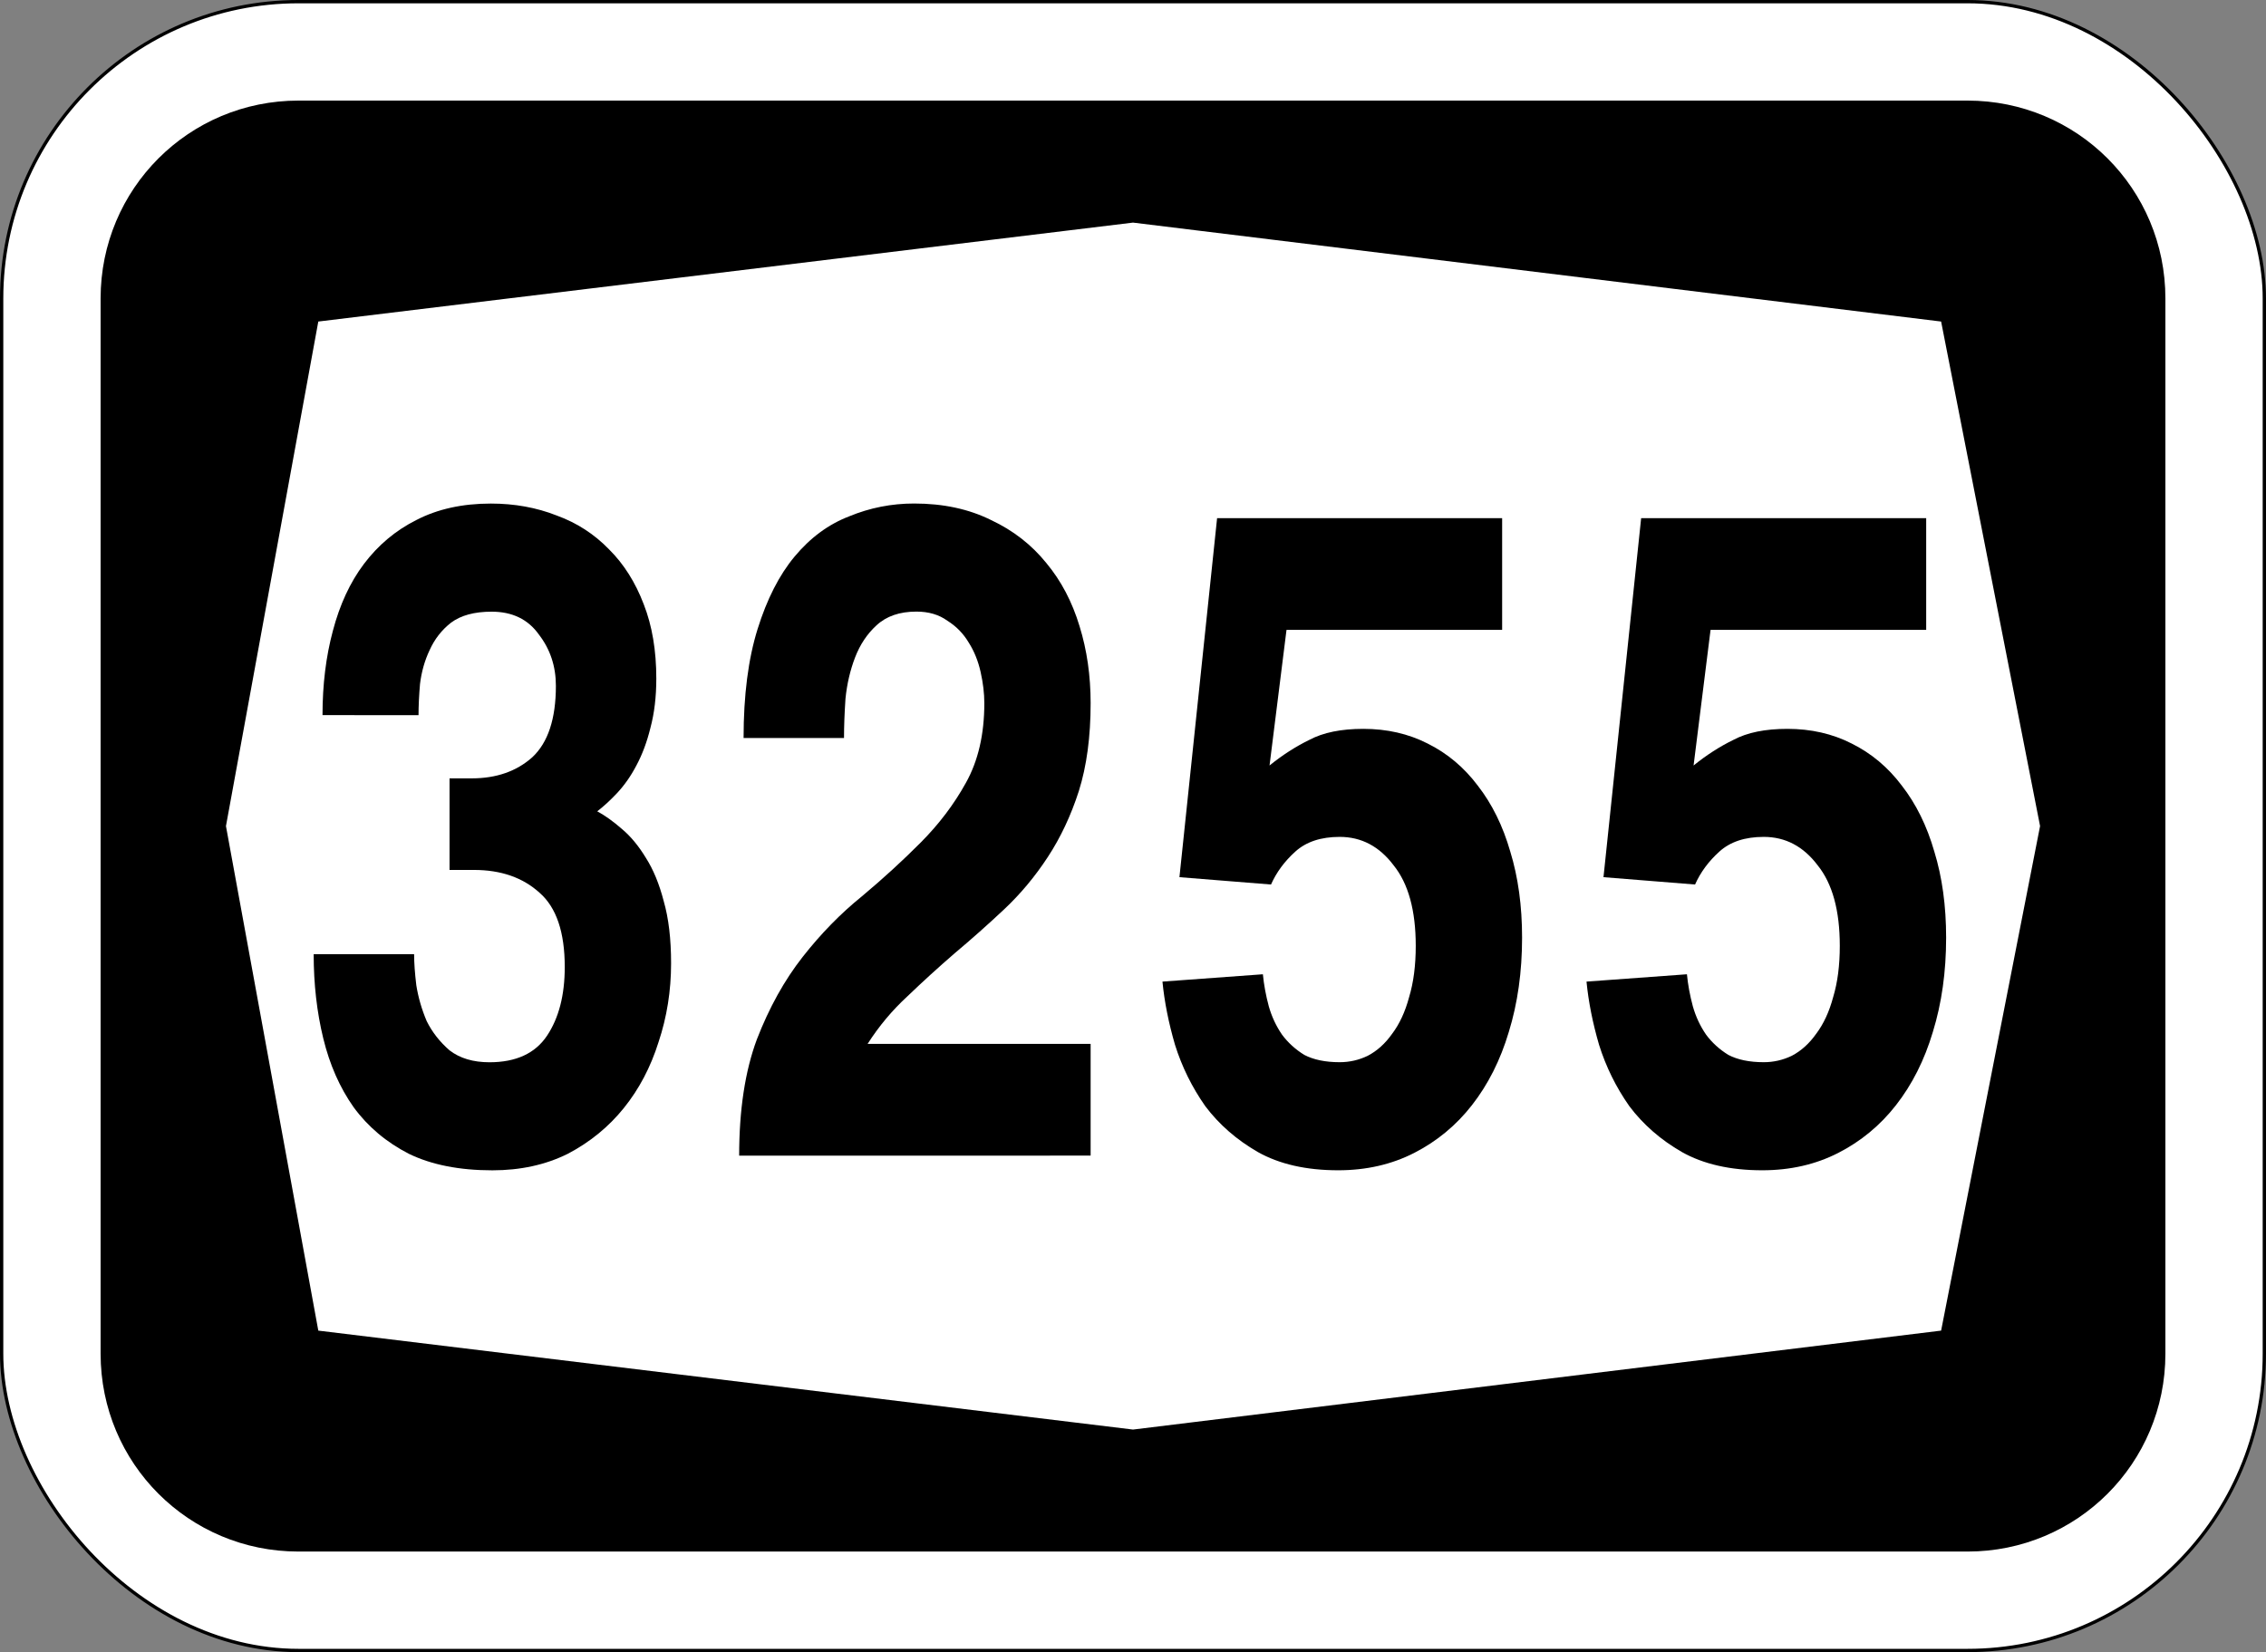
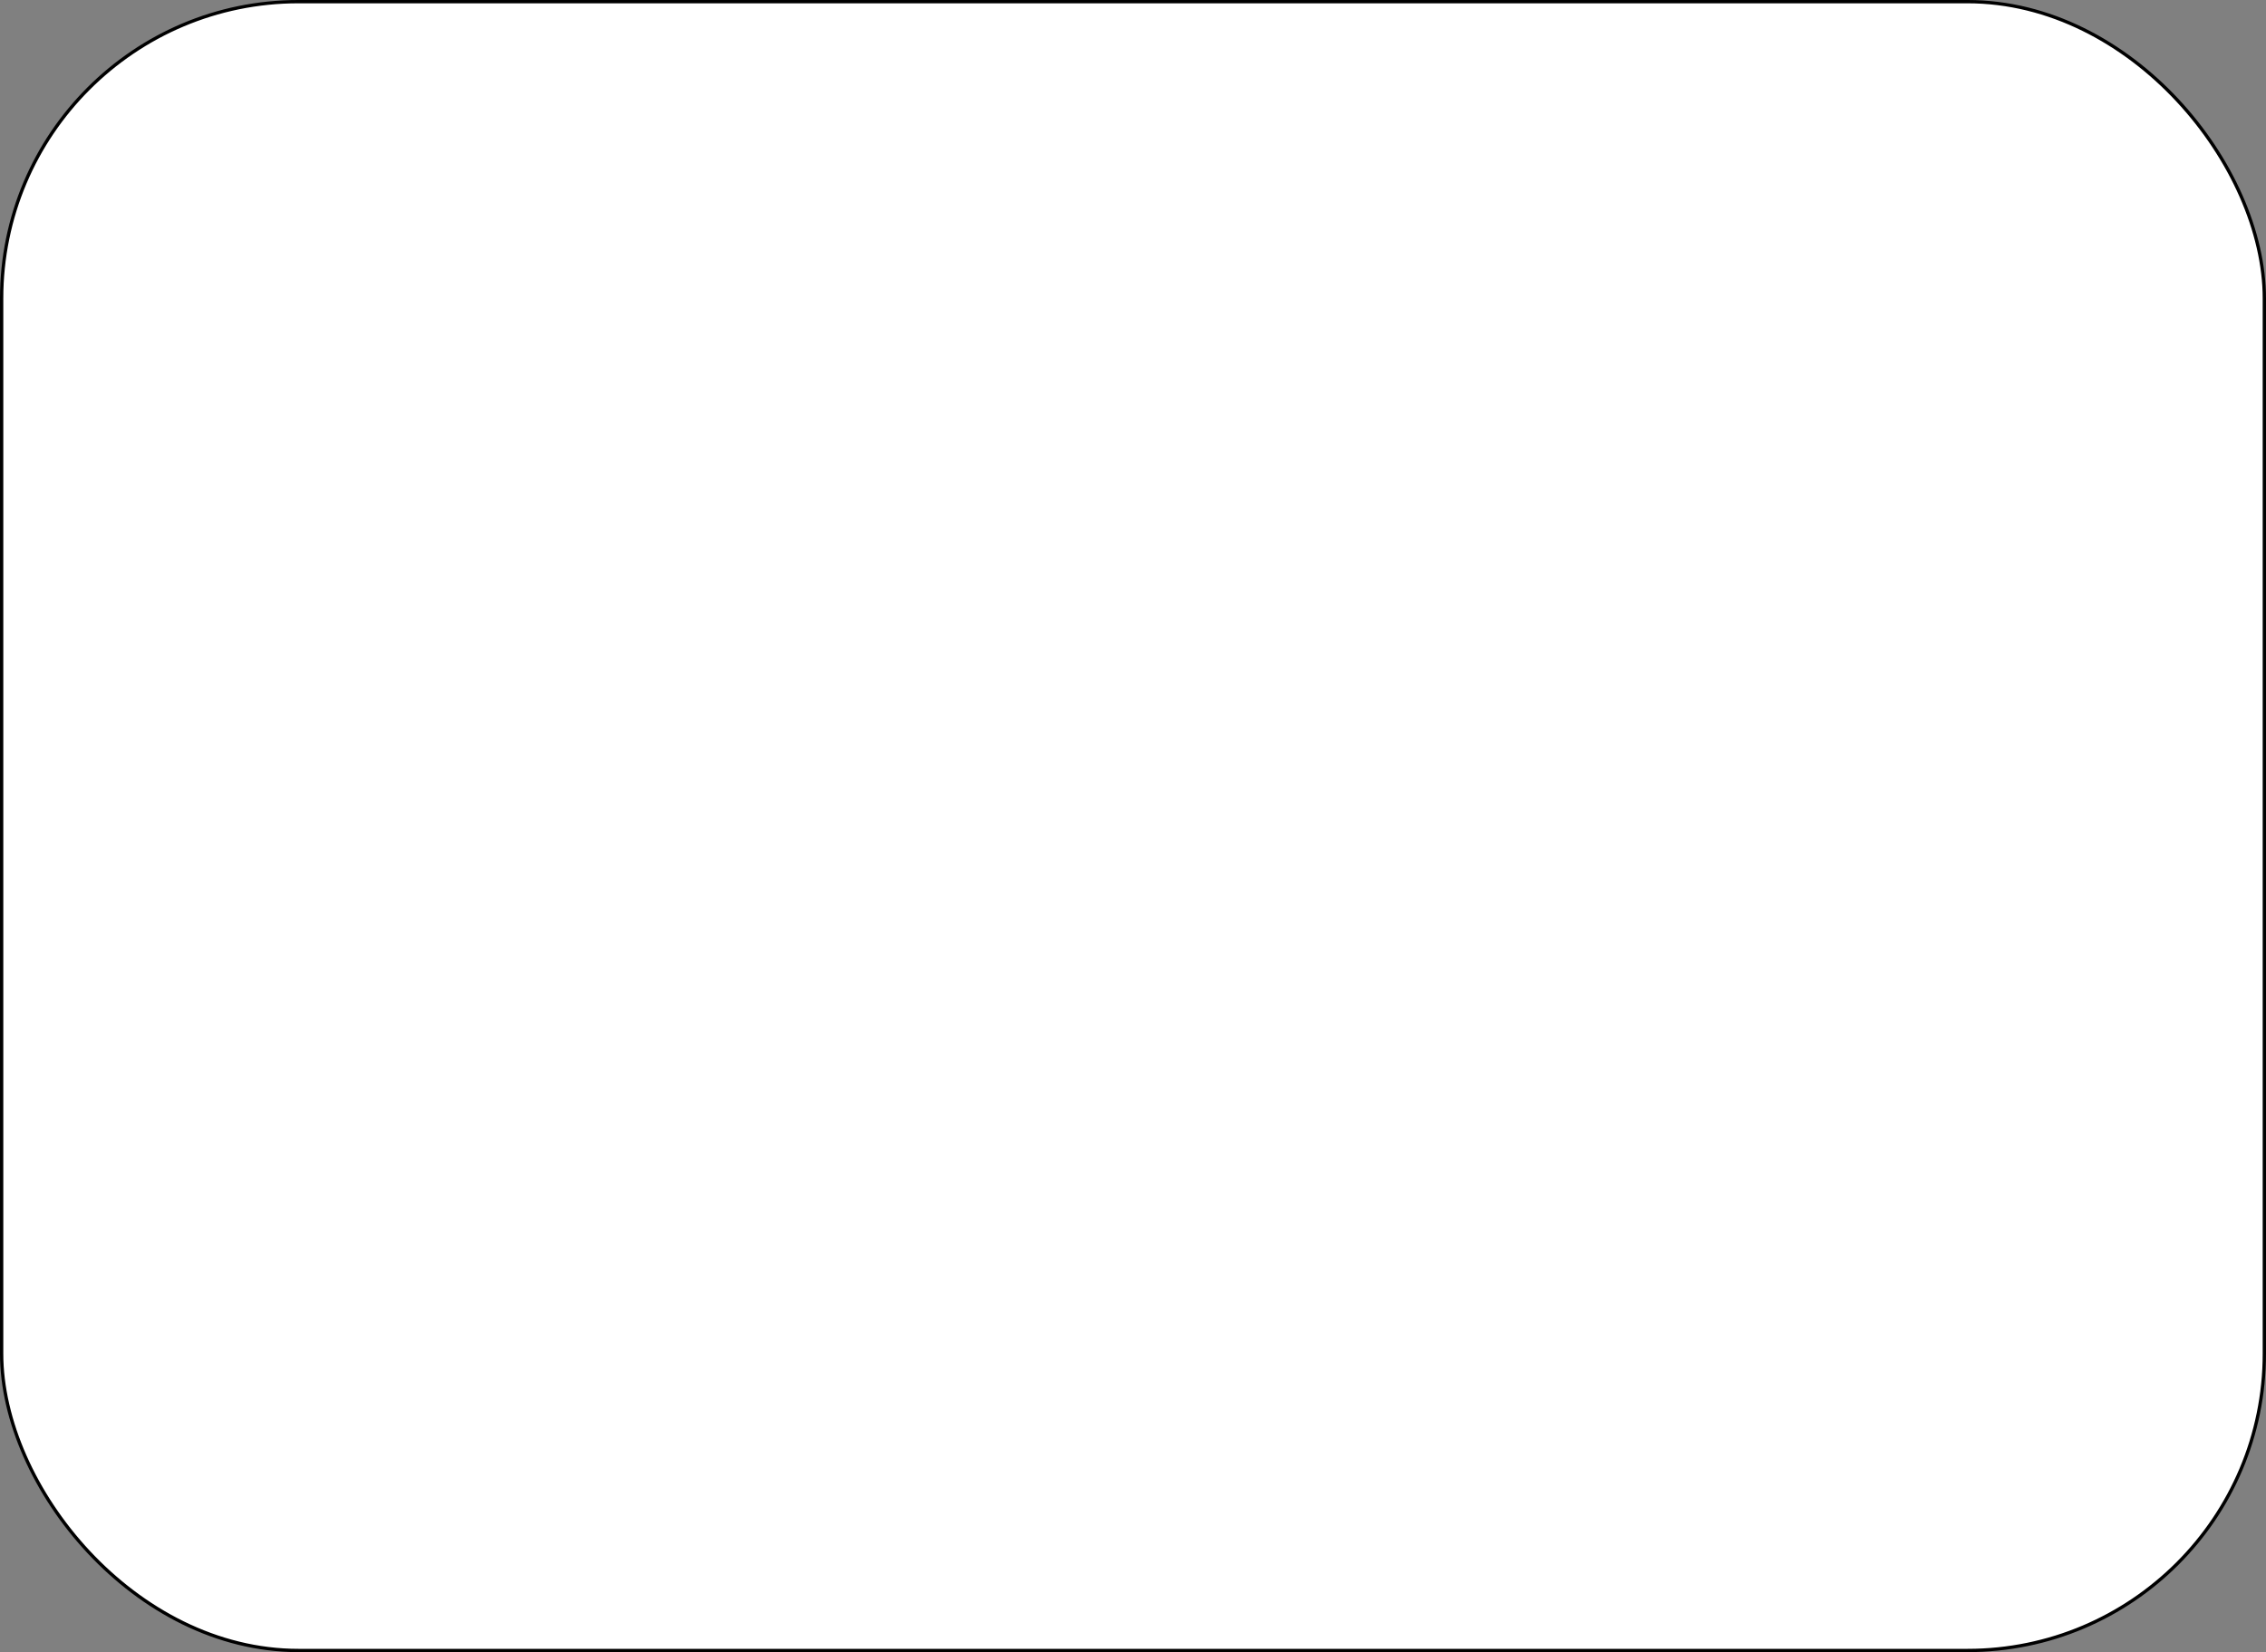
<svg xmlns="http://www.w3.org/2000/svg" id="svg6542" version="1.1" viewBox="0 0 181.769 132.556" height="501" width="687">
  <rect x="0" y="0" width="181.769" height="132.556" fill="#808080" stroke="none" />
  <defs id="defs6536" />
  <rect style="opacity:1;fill:#ffffff;fill-opacity:1;fill-rule:nonzero;stroke:#000000;stroke-width:0.265;stroke-linejoin:miter;stroke-miterlimit:4;stroke-dasharray:none;stroke-opacity:1" id="rect7087" width="181.504" height="132.292" x="0.132" y="0.132" rx="23.812" ry="23.812" />
-   <path style="opacity:1;fill:#000000;fill-opacity:1;fill-rule:nonzero;stroke:none;stroke-width:0.132;stroke-linejoin:miter;stroke-miterlimit:4;stroke-dasharray:none;stroke-opacity:1" d="m 23.945,8.07 c -8.795,0 -15.875,7.08 -15.875,15.875 v 84.667 c 0,8.795 7.08,15.875 15.875,15.875 H 157.824 c 8.795,0 15.875,-7.08 15.875,-15.875 V 23.945 c 0,-8.795 -7.08,-15.875 -15.875,-15.875 z m 66.94,9.79 64.823,7.938 7.938,40.481 -7.938,40.481 -64.823,7.938 -65.352,-7.938 -7.408,-40.481 7.408,-40.481 z" id="rect7162" />
  <g id="text2976" style="font-style:normal;font-variant:normal;font-weight:normal;font-stretch:normal;font-size:65.965px;line-height:125%;font-family:Triumvirate;-inkscape-font-specification:Triumvirate;text-align:center;letter-spacing:0px;word-spacing:0px;writing-mode:lr-tb;text-anchor:middle;fill:#000000;fill-opacity:1;stroke:none;stroke-width:0.265px;stroke-linecap:butt;stroke-linejoin:miter;stroke-opacity:1" transform="scale(0.898,1.114)" aria-label="3255">
-     <path id="path8241" style="font-style:normal;font-variant:normal;font-weight:normal;font-stretch:normal;font-family:Triumvirate;-inkscape-font-specification:Triumvirate;stroke-width:0.265px" d="m 28.809,51.505 q 0,-3.298 0.924,-6.069 0.924,-2.836 2.771,-4.815 1.913,-2.045 4.684,-3.166 2.836,-1.187 6.662,-1.187 3.166,0 5.871,0.858 2.705,0.792 4.684,2.441 1.979,1.583 3.1,3.958 1.121,2.309 1.121,5.343 0,1.979 -0.528,3.562 -0.462,1.517 -1.253,2.705 -0.726,1.121 -1.715,1.979 -0.924,0.792 -1.781,1.319 1.055,0.462 2.177,1.253 1.187,0.792 2.177,2.111 0.989,1.253 1.583,3.1 0.66,1.847 0.66,4.486 0,2.968 -1.121,5.673 -1.055,2.705 -3.1,4.749 -2.045,2.045 -5.013,3.298 -2.968,1.187 -6.728,1.187 -4.42,0 -7.454,-1.187 -3.034,-1.253 -4.947,-3.364 -1.847,-2.111 -2.705,-4.947 -0.858,-2.836 -0.858,-6.069 h 8.971 q 0,0.924 0.198,2.243 0.264,1.319 0.924,2.573 0.726,1.187 2.045,2.111 1.385,0.858 3.562,0.858 3.562,0 5.145,-1.913 1.583,-1.913 1.583,-4.947 0,-3.76 -2.243,-5.343 -2.243,-1.649 -5.871,-1.649 h -2.177 v -6.596 h 1.979 q 3.298,0 5.409,-1.517 2.111,-1.583 2.111,-5.145 0,-2.111 -1.517,-3.694 -1.451,-1.649 -4.222,-1.649 -2.309,0 -3.628,0.792 -1.253,0.792 -1.913,1.979 -0.66,1.121 -0.858,2.441 -0.132,1.253 -0.132,2.243 z" />
-     <path id="path8243" style="font-style:normal;font-variant:normal;font-weight:normal;font-stretch:normal;font-family:Triumvirate;-inkscape-font-specification:Triumvirate;stroke-width:0.265px" d="m 66.027,83.234 q 0,-4.947 1.583,-8.378 1.649,-3.43 4.09,-5.937 2.441,-2.507 5.277,-4.354 2.836,-1.913 5.277,-3.892 2.441,-1.979 4.024,-4.288 1.649,-2.375 1.649,-5.739 0,-1.055 -0.33,-2.243 -0.33,-1.187 -1.055,-2.111 -0.726,-0.989 -1.913,-1.583 -1.121,-0.66 -2.771,-0.66 -2.243,0 -3.562,0.989 -1.253,0.924 -1.913,2.309 -0.66,1.385 -0.858,2.968 -0.132,1.583 -0.132,2.836 h -8.971 q 0,-4.618 1.253,-7.85 1.253,-3.232 3.298,-5.211 2.111,-2.045 4.881,-2.902 2.771,-0.924 5.805,-0.924 3.892,0 6.86,1.187 2.968,1.121 4.947,3.1 1.979,1.913 2.968,4.552 0.989,2.573 0.989,5.541 0,3.628 -1.055,6.333 -1.055,2.639 -2.771,4.749 -1.715,2.111 -3.892,3.76 -2.177,1.649 -4.42,3.166 -2.177,1.517 -4.222,3.1 -2.045,1.517 -3.562,3.43 h 19.921 v 8.048 z" />
-     <path id="path8245" style="font-style:normal;font-variant:normal;font-weight:normal;font-stretch:normal;font-family:Triumvirate;-inkscape-font-specification:Triumvirate;stroke-width:0.265px" d="m 113.404,55.133 q 1.715,-1.121 3.562,-1.847 1.847,-0.792 4.815,-0.792 3.166,0 5.739,1.055 2.639,1.055 4.486,3.034 1.913,1.979 2.902,4.749 1.055,2.771 1.055,6.201 0,3.694 -1.187,6.794 -1.121,3.034 -3.298,5.277 -2.111,2.177 -5.145,3.43 -3.034,1.253 -6.794,1.253 -4.288,0 -7.19,-1.319 -2.836,-1.319 -4.684,-3.298 -1.781,-2.045 -2.705,-4.42 -0.858,-2.375 -1.121,-4.552 l 8.971,-0.528 q 0.132,1.121 0.528,2.309 0.396,1.121 1.187,2.045 0.792,0.858 1.979,1.451 1.253,0.528 3.166,0.528 1.319,0 2.507,-0.462 1.253,-0.528 2.177,-1.583 0.989,-1.055 1.517,-2.639 0.594,-1.583 0.594,-3.694 0,-3.826 -1.979,-5.805 -1.913,-2.045 -4.815,-2.045 -2.507,0 -3.958,1.055 -1.451,1.055 -2.177,2.375 l -8.18,-0.528 3.364,-25.858 h 25.462 v 8.048 h -19.262 z" />
-     <path id="path8247" style="font-style:normal;font-variant:normal;font-weight:normal;font-stretch:normal;font-family:Triumvirate;-inkscape-font-specification:Triumvirate;stroke-width:0.265px" d="m 151.283,55.133 q 1.715,-1.121 3.562,-1.847 1.847,-0.792 4.815,-0.792 3.166,0 5.739,1.055 2.639,1.055 4.486,3.034 1.913,1.979 2.902,4.749 1.055,2.771 1.055,6.201 0,3.694 -1.187,6.794 -1.121,3.034 -3.298,5.277 -2.111,2.177 -5.145,3.43 -3.034,1.253 -6.794,1.253 -4.288,0 -7.19,-1.319 -2.836,-1.319 -4.684,-3.298 -1.781,-2.045 -2.705,-4.42 -0.858,-2.375 -1.121,-4.552 l 8.971,-0.528 q 0.132,1.121 0.528,2.309 0.396,1.121 1.187,2.045 0.792,0.858 1.979,1.451 1.253,0.528 3.166,0.528 1.319,0 2.507,-0.462 1.253,-0.528 2.177,-1.583 0.989,-1.055 1.517,-2.639 0.594,-1.583 0.594,-3.694 0,-3.826 -1.979,-5.805 -1.913,-2.045 -4.815,-2.045 -2.507,0 -3.958,1.055 -1.451,1.055 -2.177,2.375 l -8.18,-0.528 3.364,-25.858 h 25.462 v 8.048 h -19.262 z" />
-   </g>
+     </g>
</svg>